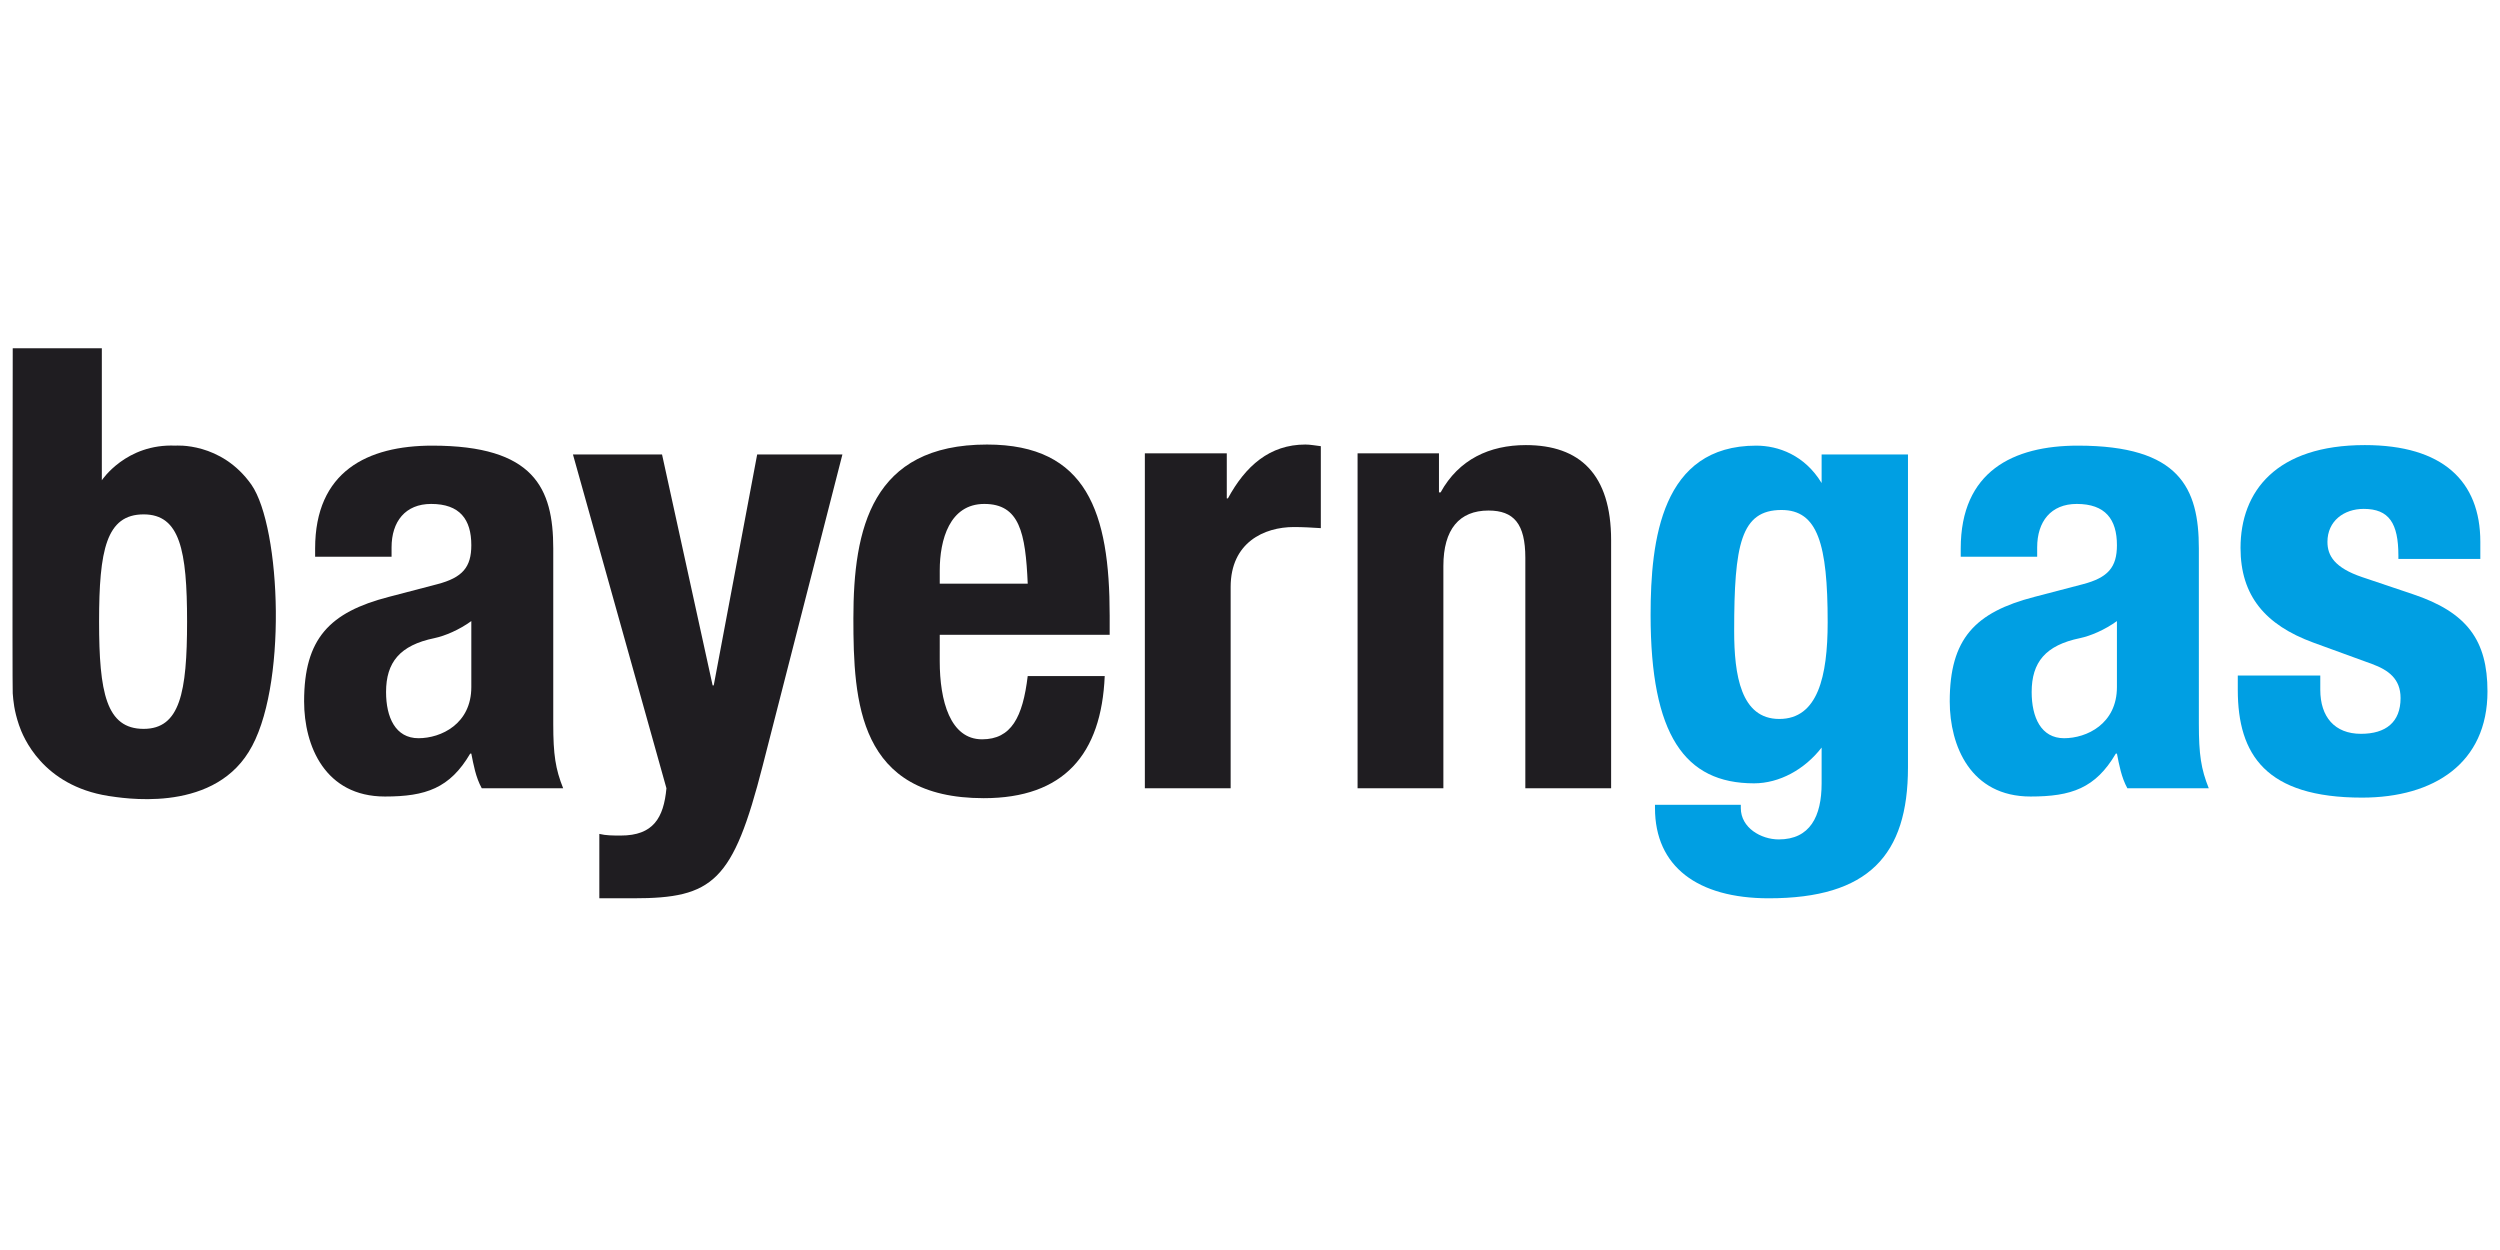
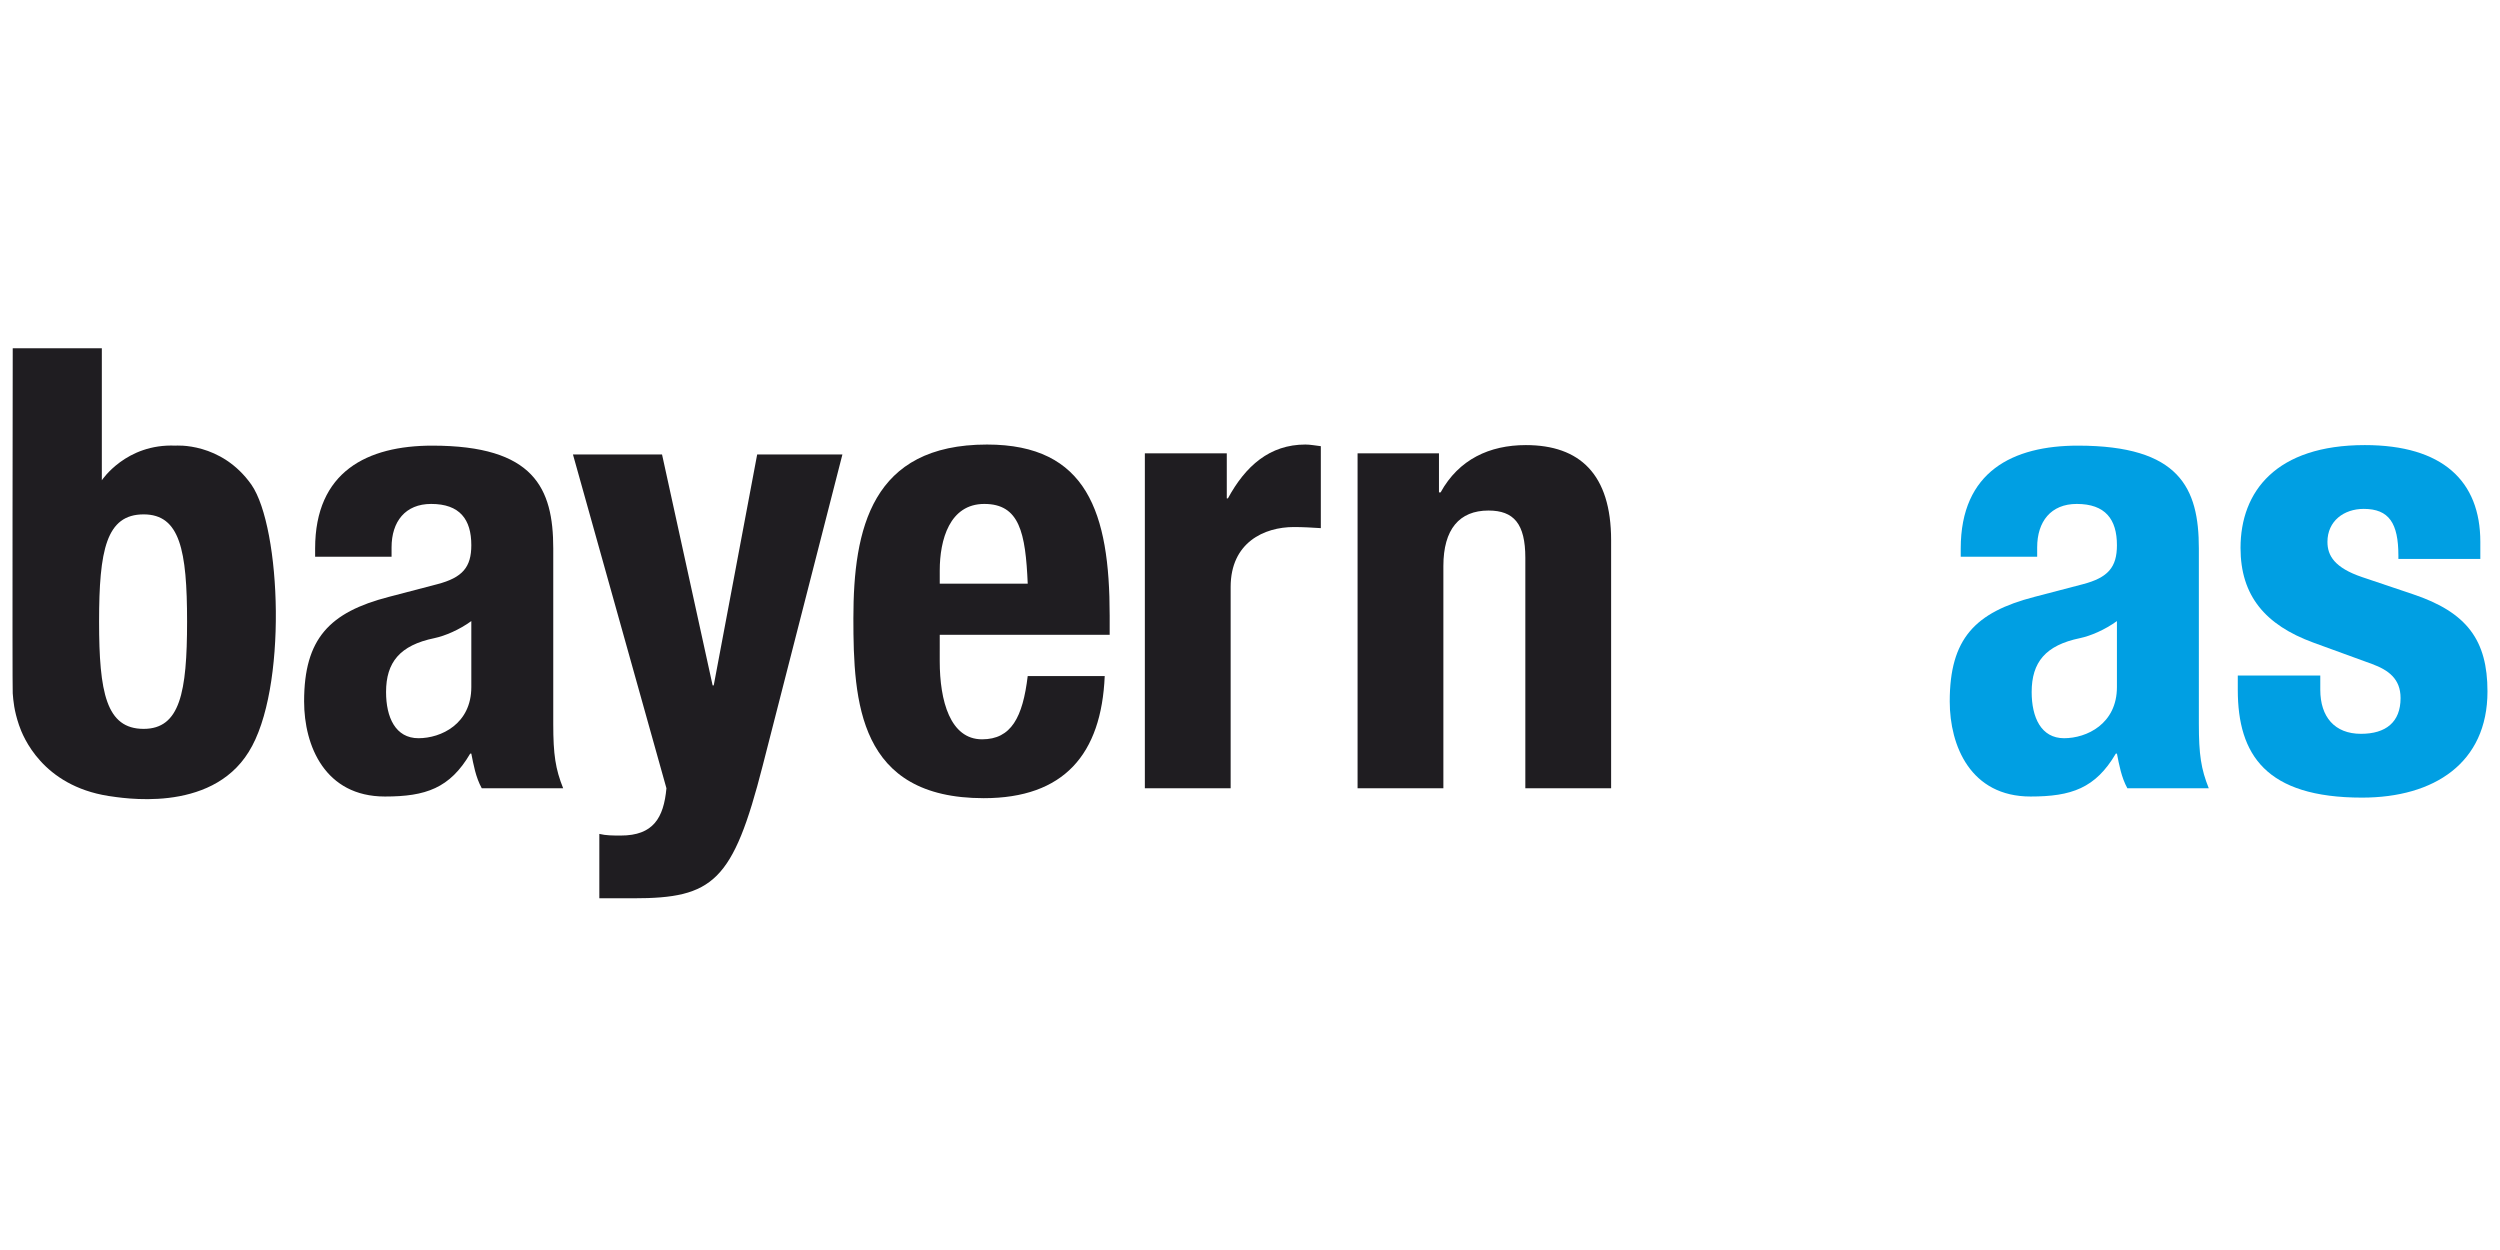
<svg xmlns="http://www.w3.org/2000/svg" version="1.1" id="Ebene_1" x="0px" y="0px" width="400px" height="200px" viewBox="0 0 400 200" enable-background="new 0 0 400 200" xml:space="preserve">
  <g>
    <path fill-rule="evenodd" clip-rule="evenodd" fill="#1F1D21" d="M3.038,116.007c0.638,1.892,3.751,9.675,14.311,11.348   c1.937,0.264,16.279,2.903,22.44-7.041c6.248-9.944,5.19-35.901,0.438-42.764c-4.841-6.863-12.143-6.248-12.143-6.248   c-7.92-0.352-11.791,5.543-11.791,5.543v-21.12H2.037c0,0-0.082,54.16,0,55.206C2.135,112.144,2.248,113.668,3.038,116.007z    M22.981,116.62c-5.985,0-7.128-5.808-7.128-17.159c0-11.441,1.143-17.16,7.128-17.16c5.807,0,6.951,5.719,6.951,17.16   C29.932,110.813,28.788,116.62,22.981,116.62L22.981,116.62z" />
    <path fill-rule="evenodd" clip-rule="evenodd" fill="#1F1D21" d="M50.419,89.077h12.232v-1.496c0-4.135,2.201-6.951,6.336-6.951   c4.575,0,6.424,2.464,6.424,6.6c0,3.519-1.407,5.191-5.458,6.247l-7.743,2.025c-9.503,2.464-13.552,6.687-13.552,16.72   c0,7.126,3.344,15.222,12.936,15.222c6.512,0,10.384-1.319,13.639-6.866h0.178c0.35,1.761,0.703,3.785,1.671,5.547h13.025   c-1.232-3.082-1.586-5.368-1.586-10.296V87.757c0-9.68-3.08-16.455-19.358-16.455c-10.384,0-18.743,4.135-18.743,16.455V89.077   L50.419,89.077z M75.411,99.373v10.56c0,5.895-4.841,8.181-8.45,8.181c-3.696,0-5.191-3.344-5.191-7.391   c0-4.751,2.2-7.48,7.744-8.624C71.187,101.748,73.475,100.78,75.411,99.373L75.411,99.373z" />
    <path fill="#1F1D21" d="M95.893,133.425v10.301h5.457c12.759,0,15.926-2.639,20.679-21.212l12.758-49.804h-13.639l-6.952,36.958   h-0.175l-8.096-36.958H91.671l14.959,53.414c-0.44,4.75-2.112,7.564-7.303,7.564C98.093,133.688,96.95,133.688,95.893,133.425   L95.893,133.425z" />
    <path fill-rule="evenodd" clip-rule="evenodd" fill="#1F1D21" d="M150.359,101.572h27.189v-3.079   c0-16.455-3.608-27.367-19.623-27.367c-18.48,0-21.383,13.464-21.383,27.805c0,13.375,0.792,28.777,20.855,28.777   c12.848,0,18.832-7.04,19.359-19.538h-12.321c-0.791,6.6-2.638,10.121-7.302,10.121c-5.104,0-6.775-6.16-6.775-12.497V101.572   L150.359,101.572z M164.436,93.389h-14.077v-2.112c0-4.927,1.583-10.647,7.126-10.647   C163.117,80.629,164.085,85.205,164.436,93.389L164.436,93.389z" />
    <path fill="#1F1D21" d="M183.176,72.534v53.59h13.728V93.919c0-7.129,5.366-9.593,10.118-9.593c1.409,0,2.905,0.087,4.31,0.176   V71.389c-0.79-0.087-1.671-0.263-2.463-0.263c-5.721,0-9.592,3.43-12.405,8.623h-0.178v-7.215H183.176L183.176,72.534z" />
    <path fill="#1F1D21" d="M217.212,72.534v53.59h13.728V90.573c0-5.896,2.554-8.887,7.216-8.887c4.05,0,5.897,2.11,5.897,7.567   v36.871h13.726V86.438c0-10.56-5.014-15.224-13.643-15.224c-5.802,0-10.729,2.286-13.637,7.567h-0.264v-6.247H217.212   L217.212,72.534z" />
-     <path fill-rule="evenodd" clip-rule="evenodd" fill="#009FE3" d="M305.276,122.779V72.71h-13.817v4.576   c-2.727-4.488-6.947-5.984-10.47-5.984c-15.135,0-16.894,15.047-16.894,27.103c0,19.184,5.457,26.928,16.545,26.928   c4.046,0,8.092-2.203,10.819-5.721v5.721c0,5.281-1.846,8.974-6.862,8.974c-2.818,0-6.068-1.85-6.068-5.015v-0.528h-13.732v0.528   c0,9.327,6.777,14.435,18.217,14.435C298.94,143.725,305.276,136.856,305.276,122.779L305.276,122.779z M292.427,99.547   c0,8.711-1.584,15.487-7.741,15.487c-6.158,0-7.219-7.038-7.219-14.079c0-13.814,1.061-19.357,7.572-19.357   C290.843,81.598,292.427,87.053,292.427,99.547L292.427,99.547z" />
    <path fill-rule="evenodd" clip-rule="evenodd" fill="#009FE3" d="M313.716,89.077h12.231v-1.496c0-4.135,2.197-6.951,6.335-6.951   c4.575,0,6.427,2.464,6.427,6.6c0,3.519-1.409,5.191-5.459,6.247l-7.743,2.025c-9.503,2.464-13.55,6.687-13.55,16.72   c0,7.126,3.342,15.222,12.933,15.222c6.514,0,10.386-1.319,13.641-6.866h0.178c0.347,1.761,0.703,3.785,1.669,5.547h13.025   c-1.232-3.082-1.586-5.368-1.586-10.296V87.757c0-9.68-3.077-16.455-19.357-16.455c-10.384,0-18.744,4.135-18.744,16.455V89.077   L313.716,89.077z M338.709,99.373v10.56c0,5.895-4.844,8.181-8.449,8.181c-3.697,0-5.193-3.344-5.193-7.391   c0-4.751,2.201-7.48,7.743-8.624C334.484,101.748,336.766,100.78,338.709,99.373L338.709,99.373z" />
    <path fill="#009FE3" d="M377.93,127.619c11.531,0,20.066-5.543,20.066-16.984c0-8.182-3.257-12.669-11.966-15.575l-8.1-2.727   c-4.398-1.494-5.539-3.43-5.539-5.631c0-3.345,2.638-5.28,5.803-5.28c4.05,0,5.548,2.288,5.548,7.481v0.528h13.11v-2.729   c0-9.768-6.07-15.488-18.48-15.488c-14.168,0-19.888,7.392-19.888,16.454c0,7.657,3.963,12.321,11.617,15.136l9.414,3.431   c2.637,0.97,4.576,2.376,4.576,5.457c0,3.871-2.373,5.719-6.337,5.719c-4.223,0-6.509-2.727-6.509-7.041v-2.288h-13.2v2.288   C358.047,120.756,362.533,127.619,377.93,127.619L377.93,127.619z" />
  </g>
</svg>